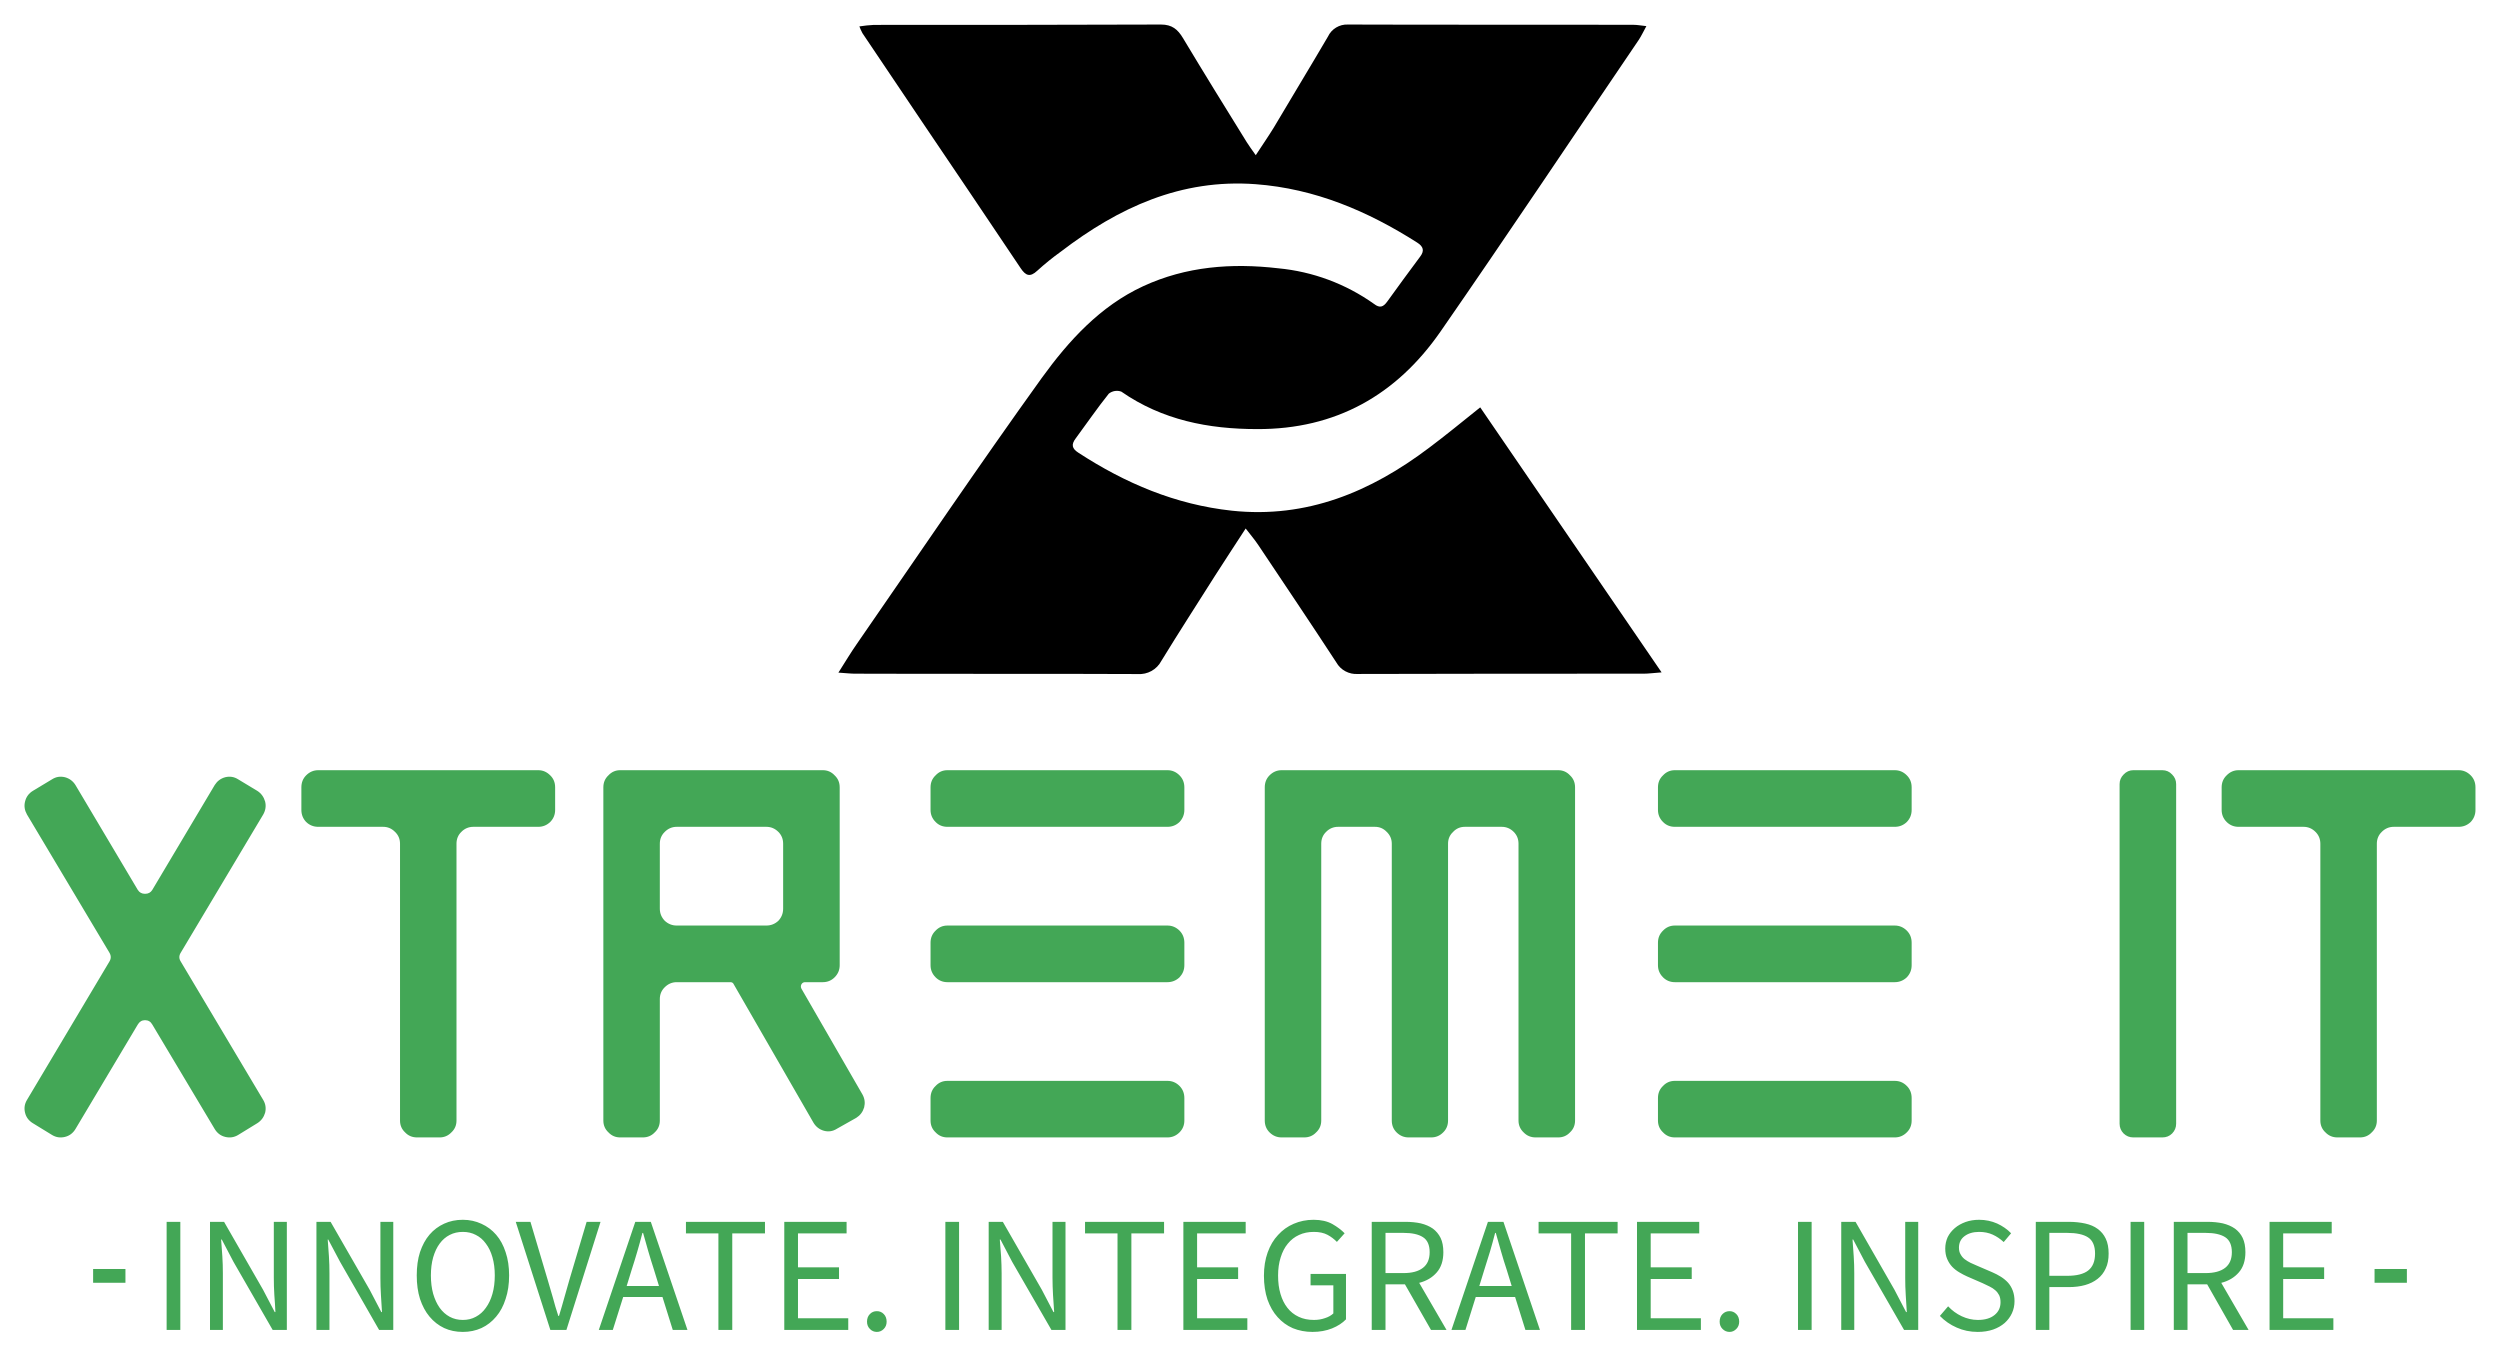
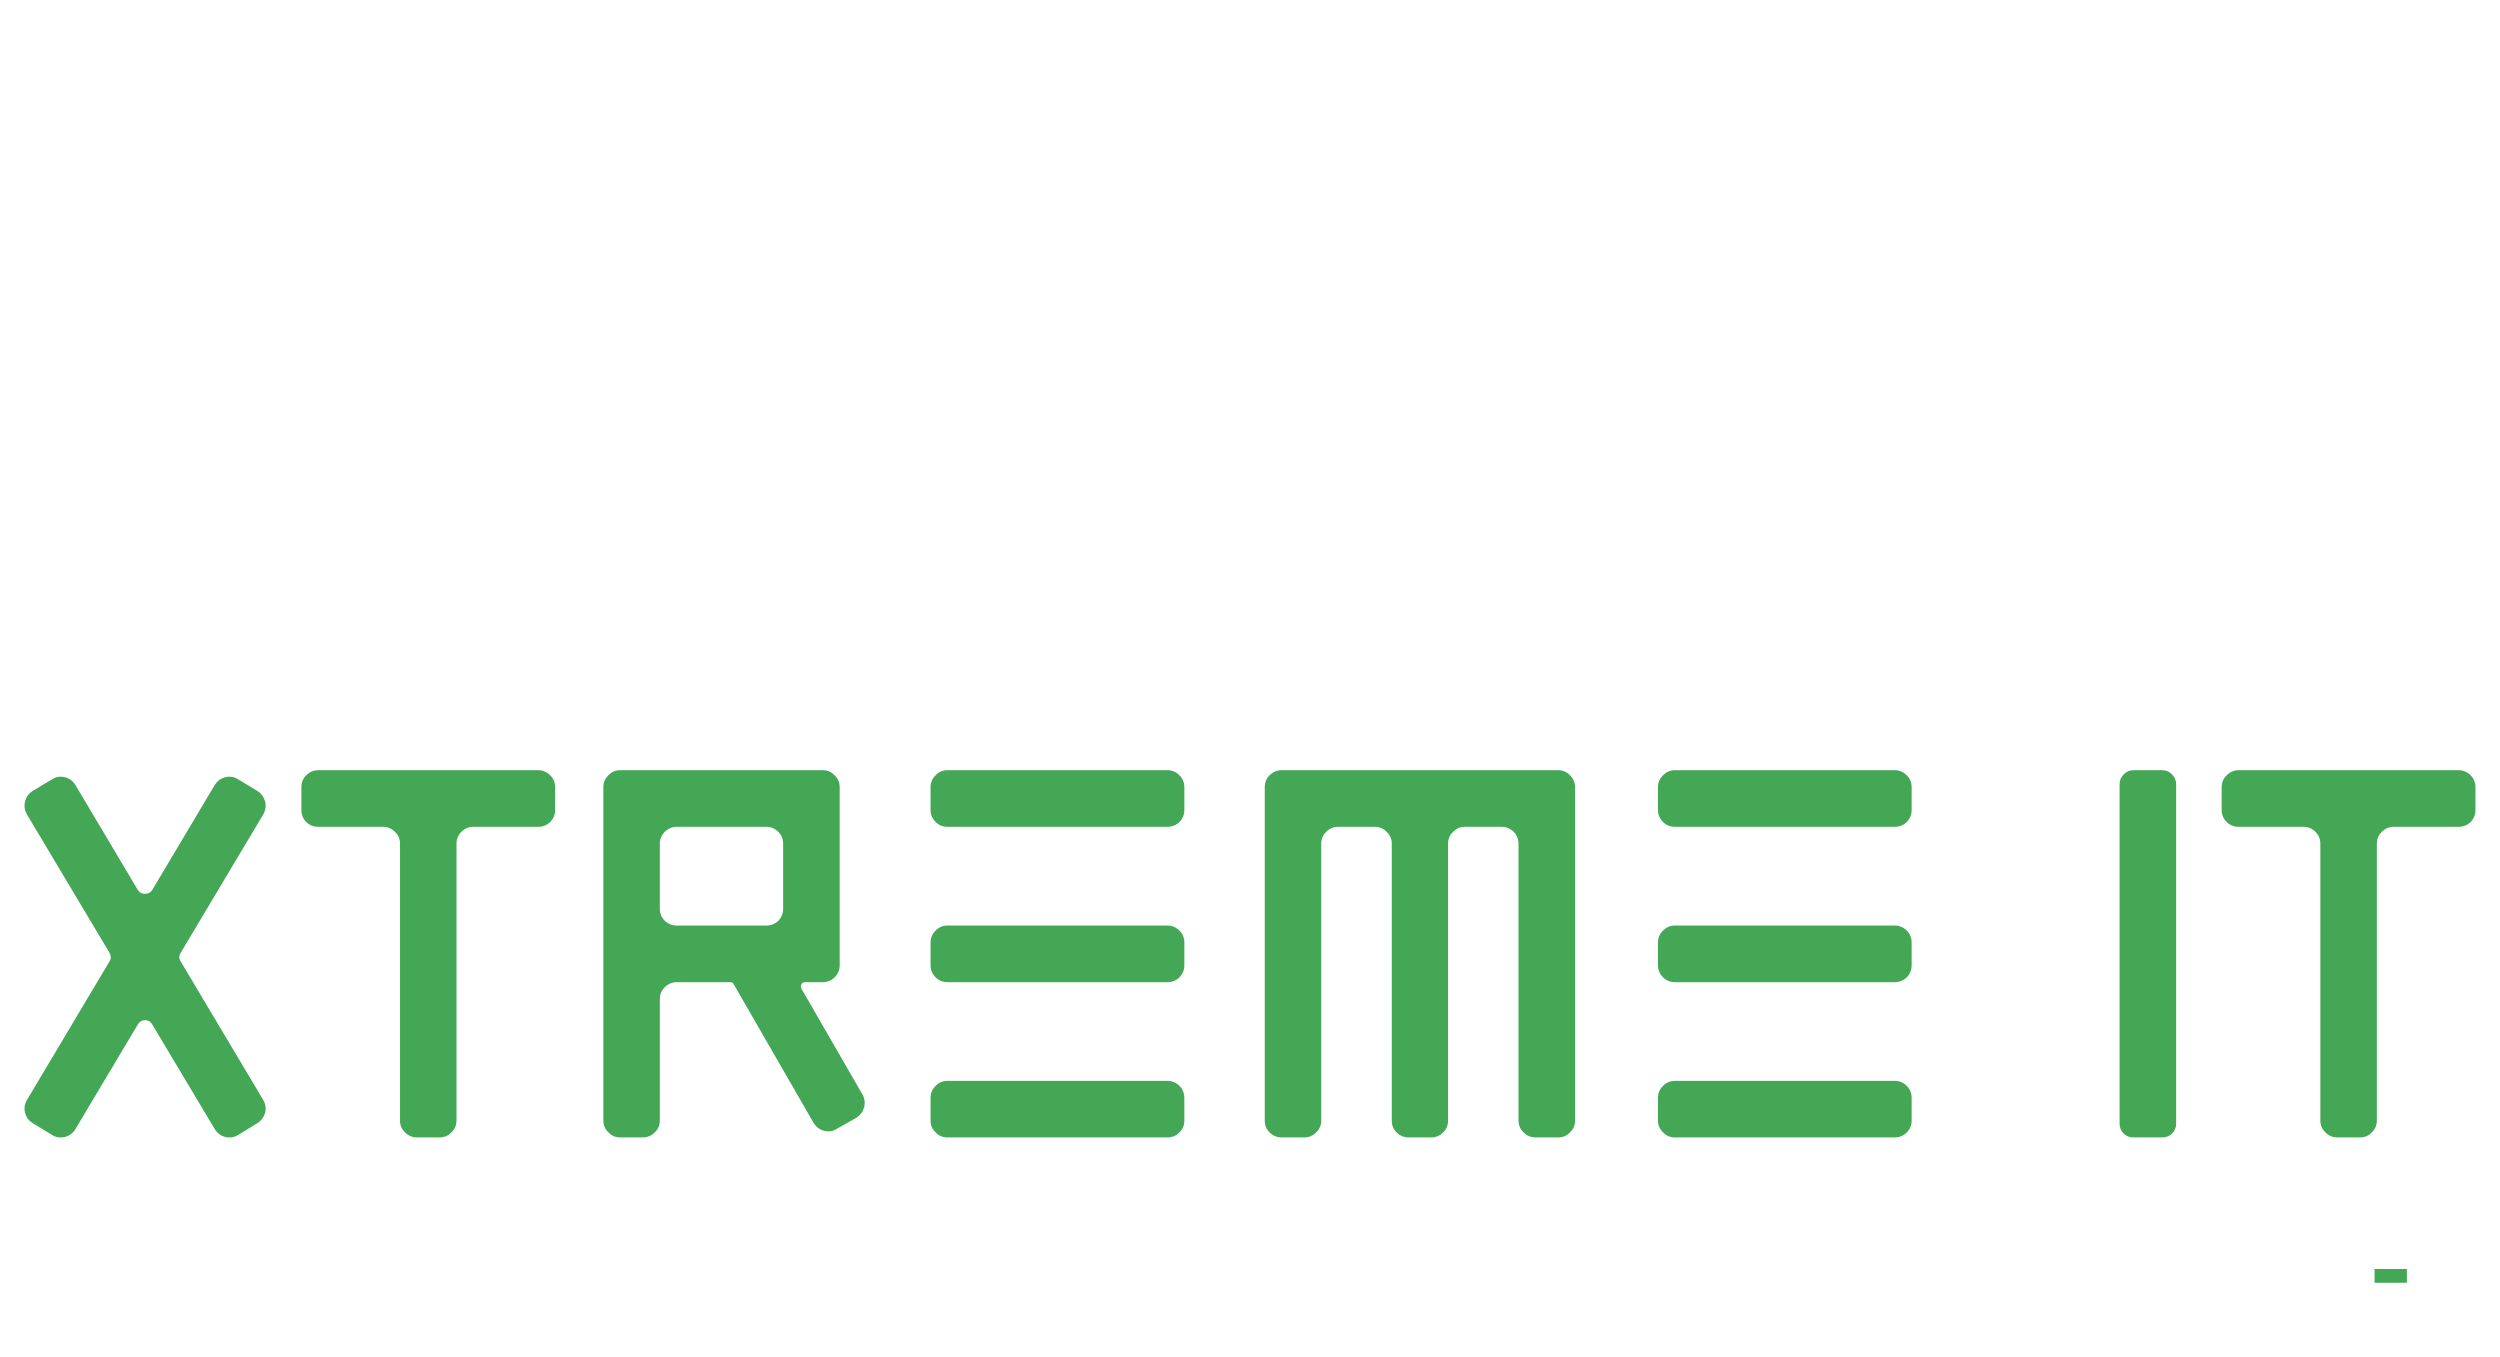
<svg xmlns="http://www.w3.org/2000/svg" width="129px" height="70px" viewBox="0 0 129 70" version="1.1">
  <defs>
    <clipPath id="clip1">
-       <path d="M 43.262 1.266 L 85.738 1.266 L 85.738 34.781 L 43.262 34.781 Z M 43.262 1.266 " />
-     </clipPath>
+       </clipPath>
  </defs>
  <g id="surface1">
    <g clip-path="url(#clip1)" clip-rule="nonzero">
-       <path style=" stroke:none;fill-rule:nonzero;fill:rgb(0%,0%,0%);fill-opacity:1;" d="M 43.262 34.707 C 43.629 34.129 43.902 33.672 44.207 33.234 C 47.379 28.648 50.5 24.031 53.754 19.504 C 55.145 17.582 56.766 15.797 58.984 14.77 C 61.207 13.742 63.555 13.566 65.957 13.844 C 67.738 14.012 69.441 14.645 70.902 15.684 C 71.199 15.914 71.379 15.84 71.578 15.566 C 72.137 14.785 72.707 14.016 73.277 13.246 C 73.508 12.945 73.453 12.723 73.125 12.516 C 70.578 10.895 67.859 9.734 64.789 9.504 C 60.934 9.219 57.715 10.711 54.746 12.98 C 54.32 13.285 53.91 13.617 53.523 13.969 C 53.141 14.328 52.918 14.215 52.664 13.836 C 50.973 11.312 49.273 8.789 47.57 6.273 C 46.551 4.75 45.527 3.23 44.504 1.715 C 44.441 1.602 44.391 1.484 44.344 1.363 C 44.594 1.324 44.84 1.297 45.09 1.285 C 50.027 1.285 54.965 1.285 59.906 1.266 C 60.48 1.266 60.77 1.516 61.039 1.961 C 62.117 3.758 63.223 5.547 64.332 7.336 C 64.449 7.527 64.586 7.707 64.797 8.008 C 65.141 7.48 65.445 7.043 65.723 6.59 C 66.648 5.027 67.598 3.465 68.523 1.887 C 68.707 1.492 69.117 1.246 69.555 1.266 C 74.469 1.285 79.383 1.266 84.297 1.281 C 84.477 1.281 84.652 1.316 84.953 1.348 C 84.801 1.625 84.699 1.844 84.57 2.043 C 81.16 7.062 77.785 12.125 74.324 17.117 C 72.055 20.383 68.926 22.156 64.871 22.141 C 62.355 22.141 59.973 21.676 57.859 20.207 C 57.641 20.129 57.398 20.168 57.215 20.312 C 56.613 21.062 56.074 21.855 55.5 22.629 C 55.266 22.941 55.316 23.148 55.637 23.355 C 58.062 24.938 60.664 26.039 63.566 26.352 C 67.434 26.762 70.73 25.379 73.742 23.105 C 74.598 22.465 75.426 21.781 76.379 21.02 L 85.738 34.695 C 85.285 34.73 85.043 34.762 84.812 34.762 C 79.898 34.762 74.984 34.762 70.07 34.777 C 69.609 34.809 69.172 34.574 68.949 34.172 C 67.625 32.145 66.273 30.137 64.926 28.121 C 64.754 27.863 64.551 27.625 64.277 27.27 C 63.711 28.141 63.203 28.914 62.703 29.695 C 61.777 31.16 60.832 32.621 59.926 34.102 C 59.691 34.551 59.211 34.816 58.707 34.781 C 53.859 34.758 49.012 34.781 44.168 34.762 C 43.914 34.766 43.676 34.734 43.262 34.707 Z M 43.262 34.707 " />
-     </g>
+       </g>
    <path style=" stroke:none;fill-rule:nonzero;fill:rgb(26.275%,65.49%,33.725%);fill-opacity:1;" d="M 13.277 40.809 L 12.285 40.211 C 12.082 40.082 11.859 40.047 11.621 40.105 C 11.391 40.168 11.211 40.301 11.082 40.504 L 7.859 45.918 C 7.777 46.055 7.652 46.121 7.484 46.121 C 7.32 46.121 7.195 46.055 7.109 45.918 L 3.891 40.504 C 3.762 40.301 3.582 40.168 3.352 40.105 C 3.109 40.047 2.891 40.082 2.688 40.211 L 1.695 40.809 C 1.484 40.938 1.348 41.125 1.293 41.359 C 1.234 41.59 1.27 41.812 1.391 42.027 L 5.645 49.156 C 5.738 49.312 5.738 49.465 5.645 49.617 L 1.391 56.758 C 1.27 56.961 1.234 57.18 1.293 57.418 C 1.348 57.648 1.484 57.828 1.695 57.957 L 2.688 58.566 C 2.891 58.688 3.109 58.723 3.352 58.664 C 3.582 58.609 3.762 58.473 3.891 58.262 L 7.109 52.867 C 7.195 52.719 7.32 52.641 7.484 52.641 C 7.652 52.641 7.777 52.719 7.859 52.867 L 11.082 58.262 C 11.211 58.473 11.391 58.609 11.621 58.664 C 11.859 58.723 12.082 58.688 12.285 58.566 L 13.277 57.957 C 13.48 57.828 13.613 57.648 13.68 57.418 C 13.738 57.18 13.703 56.961 13.582 56.758 L 9.328 49.617 C 9.23 49.465 9.23 49.312 9.328 49.156 L 13.582 42.027 C 13.703 41.812 13.738 41.59 13.68 41.359 C 13.613 41.125 13.48 40.938 13.277 40.809 Z M 28.645 41.793 L 28.645 40.629 C 28.645 40.379 28.562 40.172 28.391 40.008 C 28.215 39.832 28.012 39.742 27.773 39.742 L 16.422 39.742 C 16.18 39.742 15.973 39.832 15.797 40.008 C 15.633 40.172 15.551 40.379 15.551 40.629 L 15.551 41.793 C 15.551 42.031 15.633 42.242 15.797 42.414 C 15.973 42.582 16.18 42.664 16.422 42.664 L 19.77 42.664 C 20.004 42.664 20.211 42.75 20.383 42.926 C 20.555 43.09 20.641 43.293 20.641 43.535 L 20.641 57.82 C 20.641 58.062 20.727 58.266 20.902 58.43 C 21.066 58.605 21.273 58.691 21.523 58.691 L 22.684 58.691 C 22.922 58.691 23.125 58.605 23.293 58.43 C 23.469 58.266 23.555 58.062 23.555 57.82 L 23.555 43.535 C 23.555 43.293 23.637 43.09 23.805 42.926 C 23.977 42.75 24.188 42.664 24.426 42.664 L 27.773 42.664 C 28.012 42.664 28.215 42.582 28.391 42.414 C 28.562 42.242 28.645 42.031 28.645 41.793 Z M 34.918 42.664 L 39.543 42.664 C 39.781 42.664 39.988 42.75 40.164 42.926 C 40.328 43.09 40.41 43.293 40.41 43.535 L 40.41 46.887 C 40.41 47.129 40.328 47.336 40.164 47.512 C 39.988 47.676 39.781 47.758 39.543 47.758 L 34.918 47.758 C 34.684 47.758 34.477 47.676 34.301 47.512 C 34.133 47.336 34.047 47.129 34.047 46.887 L 34.047 43.535 C 34.047 43.293 34.133 43.09 34.301 42.926 C 34.477 42.75 34.684 42.664 34.918 42.664 Z M 43.18 58.246 L 44.184 57.68 C 44.387 57.551 44.523 57.371 44.59 57.141 C 44.648 56.91 44.621 56.688 44.504 56.477 L 41.352 51.012 C 41.316 50.938 41.316 50.863 41.352 50.793 C 41.395 50.715 41.461 50.68 41.543 50.68 L 42.457 50.68 C 42.699 50.68 42.902 50.594 43.066 50.43 C 43.242 50.254 43.328 50.047 43.328 49.805 L 43.328 40.629 C 43.328 40.379 43.242 40.172 43.066 40.008 C 42.902 39.832 42.699 39.742 42.457 39.742 L 32 39.742 C 31.762 39.742 31.559 39.832 31.395 40.008 C 31.219 40.172 31.133 40.379 31.133 40.629 L 31.133 57.82 C 31.133 58.062 31.219 58.266 31.395 58.43 C 31.559 58.605 31.762 58.691 32 58.691 L 33.164 58.691 C 33.414 58.691 33.621 58.605 33.785 58.43 C 33.961 58.266 34.047 58.062 34.047 57.82 L 34.047 51.551 C 34.047 51.309 34.133 51.105 34.301 50.941 C 34.477 50.766 34.684 50.68 34.918 50.68 L 37.688 50.68 C 37.77 50.68 37.832 50.715 37.863 50.793 L 41.977 57.934 C 42.105 58.145 42.281 58.281 42.516 58.348 C 42.746 58.41 42.969 58.379 43.18 58.246 Z M 60.242 55.773 L 48.887 55.773 C 48.645 55.773 48.441 55.859 48.277 56.035 C 48.102 56.199 48.016 56.41 48.016 56.66 L 48.016 57.82 C 48.016 58.062 48.102 58.266 48.277 58.43 C 48.441 58.605 48.645 58.691 48.887 58.691 L 60.242 58.691 C 60.48 58.691 60.688 58.605 60.863 58.43 C 61.027 58.266 61.113 58.062 61.113 57.82 L 61.113 56.66 C 61.113 56.41 61.027 56.199 60.863 56.035 C 60.688 55.859 60.48 55.773 60.242 55.773 Z M 60.242 47.758 L 48.887 47.758 C 48.645 47.758 48.441 47.848 48.277 48.02 C 48.102 48.188 48.016 48.395 48.016 48.645 L 48.016 49.805 C 48.016 50.047 48.102 50.254 48.277 50.43 C 48.441 50.594 48.645 50.68 48.887 50.68 L 60.242 50.68 C 60.48 50.68 60.688 50.594 60.863 50.43 C 61.027 50.254 61.113 50.047 61.113 49.805 L 61.113 48.645 C 61.113 48.395 61.027 48.188 60.863 48.02 C 60.688 47.848 60.48 47.758 60.242 47.758 Z M 60.242 39.742 L 48.887 39.742 C 48.645 39.742 48.441 39.832 48.277 40.008 C 48.102 40.172 48.016 40.379 48.016 40.629 L 48.016 41.793 C 48.016 42.031 48.102 42.242 48.277 42.414 C 48.441 42.582 48.645 42.664 48.887 42.664 L 60.242 42.664 C 60.48 42.664 60.688 42.582 60.863 42.414 C 61.027 42.242 61.113 42.031 61.113 41.793 L 61.113 40.629 C 61.113 40.379 61.027 40.172 60.863 40.008 C 60.688 39.832 60.48 39.742 60.242 39.742 Z M 80.402 39.742 L 66.133 39.742 C 65.891 39.742 65.684 39.832 65.508 40.008 C 65.344 40.172 65.262 40.379 65.262 40.629 L 65.262 57.82 C 65.262 58.062 65.344 58.266 65.508 58.43 C 65.684 58.605 65.891 58.691 66.133 58.691 L 67.293 58.691 C 67.543 58.691 67.75 58.605 67.914 58.43 C 68.09 58.266 68.176 58.062 68.176 57.82 L 68.176 43.535 C 68.176 43.293 68.258 43.09 68.426 42.926 C 68.598 42.75 68.809 42.664 69.047 42.664 L 70.945 42.664 C 71.188 42.664 71.387 42.75 71.555 42.926 C 71.727 43.09 71.816 43.293 71.816 43.535 L 71.816 57.82 C 71.816 58.062 71.898 58.266 72.062 58.43 C 72.238 58.605 72.445 58.691 72.688 58.691 L 73.848 58.691 C 74.09 58.691 74.297 58.605 74.469 58.43 C 74.637 58.266 74.719 58.062 74.719 57.82 L 74.719 43.535 C 74.719 43.293 74.805 43.09 74.98 42.926 C 75.145 42.75 75.348 42.664 75.59 42.664 L 77.484 42.664 C 77.727 42.664 77.934 42.75 78.109 42.926 C 78.273 43.09 78.355 43.293 78.355 43.535 L 78.355 57.82 C 78.355 58.062 78.445 58.266 78.617 58.43 C 78.785 58.605 78.992 58.691 79.242 58.691 L 80.402 58.691 C 80.645 58.691 80.848 58.605 81.012 58.43 C 81.188 58.266 81.273 58.062 81.273 57.82 L 81.273 40.629 C 81.273 40.379 81.188 40.172 81.012 40.008 C 80.848 39.832 80.645 39.742 80.402 39.742 Z M 97.77 55.773 L 86.422 55.773 C 86.18 55.773 85.977 55.859 85.812 56.035 C 85.637 56.199 85.551 56.41 85.551 56.66 L 85.551 57.82 C 85.551 58.062 85.637 58.266 85.812 58.43 C 85.977 58.605 86.18 58.691 86.422 58.691 L 97.77 58.691 C 98.008 58.691 98.219 58.605 98.391 58.43 C 98.559 58.266 98.641 58.062 98.641 57.82 L 98.641 56.66 C 98.641 56.41 98.559 56.199 98.391 56.035 C 98.219 55.859 98.008 55.773 97.77 55.773 Z M 97.77 47.758 L 86.422 47.758 C 86.18 47.758 85.977 47.848 85.812 48.02 C 85.637 48.188 85.551 48.395 85.551 48.645 L 85.551 49.805 C 85.551 50.047 85.637 50.254 85.812 50.43 C 85.977 50.594 86.18 50.68 86.422 50.68 L 97.77 50.68 C 98.008 50.68 98.219 50.594 98.391 50.43 C 98.559 50.254 98.641 50.047 98.641 49.805 L 98.641 48.645 C 98.641 48.395 98.559 48.188 98.391 48.02 C 98.219 47.848 98.008 47.758 97.77 47.758 Z M 97.77 39.742 L 86.422 39.742 C 86.18 39.742 85.977 39.832 85.812 40.008 C 85.637 40.172 85.551 40.379 85.551 40.629 L 85.551 41.793 C 85.551 42.031 85.637 42.242 85.812 42.414 C 85.977 42.582 86.18 42.664 86.422 42.664 L 97.77 42.664 C 98.008 42.664 98.219 42.582 98.391 42.414 C 98.559 42.242 98.641 42.031 98.641 41.793 L 98.641 40.629 C 98.641 40.379 98.559 40.172 98.391 40.008 C 98.219 39.832 98.008 39.742 97.77 39.742 Z M 111.574 39.742 L 110.078 39.742 C 109.887 39.742 109.719 39.816 109.578 39.965 C 109.441 40.102 109.371 40.266 109.371 40.461 L 109.371 57.984 C 109.371 58.18 109.441 58.348 109.578 58.488 C 109.719 58.625 109.887 58.691 110.078 58.691 L 111.574 58.691 C 111.777 58.691 111.945 58.625 112.082 58.488 C 112.219 58.348 112.289 58.18 112.289 57.984 L 112.289 40.461 C 112.289 40.266 112.219 40.102 112.082 39.965 C 111.945 39.816 111.777 39.742 111.574 39.742 Z M 127.734 41.793 L 127.734 40.629 C 127.734 40.379 127.652 40.172 127.488 40.008 C 127.312 39.832 127.105 39.742 126.863 39.742 L 115.508 39.742 C 115.273 39.742 115.066 39.832 114.895 40.008 C 114.723 40.172 114.637 40.379 114.637 40.629 L 114.637 41.793 C 114.637 42.031 114.723 42.242 114.895 42.414 C 115.066 42.582 115.273 42.664 115.508 42.664 L 118.859 42.664 C 119.098 42.664 119.305 42.75 119.48 42.926 C 119.645 43.09 119.73 43.293 119.73 43.535 L 119.73 57.82 C 119.73 58.062 119.816 58.266 119.992 58.43 C 120.16 58.605 120.367 58.691 120.613 58.691 L 121.773 58.691 C 122.016 58.691 122.219 58.605 122.383 58.43 C 122.559 58.266 122.645 58.062 122.645 57.82 L 122.645 43.535 C 122.645 43.293 122.73 43.09 122.898 42.926 C 123.074 42.75 123.281 42.664 123.516 42.664 L 126.863 42.664 C 127.105 42.664 127.312 42.582 127.488 42.414 C 127.652 42.242 127.734 42.031 127.734 41.793 Z M 127.734 41.793 " />
-     <path style=" stroke:none;fill-rule:nonzero;fill:rgb(26.275%,65.49%,33.725%);fill-opacity:1;" d="M 4.805 65.48 L 6.473 65.48 L 6.473 66.191 L 4.805 66.191 Z M 4.805 65.48 " />
    <path style=" stroke:none;fill-rule:nonzero;fill:rgb(26.275%,65.49%,33.725%);fill-opacity:1;" d="M 122.527 65.48 L 124.195 65.48 L 124.195 66.191 L 122.527 66.191 Z M 122.527 65.48 " />
-     <path style=" stroke:none;fill-rule:nonzero;fill:rgb(26.275%,65.49%,33.725%);fill-opacity:1;" d="M 8.598 68.625 L 8.598 63.047 L 9.305 63.047 L 9.305 68.625 Z M 10.836 68.625 L 10.836 63.047 L 11.562 63.047 L 13.574 66.551 L 14.176 67.703 L 14.211 67.703 C 14.199 67.422 14.18 67.129 14.156 66.824 C 14.137 66.523 14.129 66.227 14.129 65.934 L 14.129 63.047 L 14.801 63.047 L 14.801 68.625 L 14.07 68.625 L 12.047 65.109 L 11.445 63.961 L 11.41 63.961 C 11.434 64.246 11.453 64.535 11.473 64.828 C 11.492 65.121 11.5 65.414 11.5 65.707 L 11.5 68.625 Z M 16.328 68.625 L 16.328 63.047 L 17.059 63.047 L 19.074 66.551 L 19.676 67.703 L 19.711 67.703 C 19.695 67.422 19.676 67.129 19.656 66.824 C 19.637 66.523 19.629 66.227 19.629 65.934 L 19.629 63.047 L 20.293 63.047 L 20.293 68.625 L 19.562 68.625 L 17.547 65.109 L 16.938 63.961 L 16.91 63.961 C 16.93 64.246 16.949 64.535 16.973 64.828 C 16.992 65.121 17 65.414 17 65.707 L 17 68.625 Z M 23.883 68.727 C 23.527 68.727 23.207 68.66 22.918 68.527 C 22.629 68.391 22.375 68.191 22.164 67.938 C 21.953 67.688 21.793 67.383 21.672 67.023 C 21.559 66.664 21.504 66.262 21.504 65.812 C 21.504 65.363 21.559 64.961 21.672 64.609 C 21.793 64.254 21.953 63.953 22.164 63.707 C 22.375 63.461 22.629 63.273 22.918 63.141 C 23.207 63.008 23.527 62.941 23.883 62.941 C 24.23 62.941 24.551 63.012 24.844 63.148 C 25.137 63.281 25.391 63.469 25.602 63.715 C 25.816 63.961 25.977 64.262 26.09 64.613 C 26.211 64.969 26.27 65.367 26.27 65.812 C 26.27 66.262 26.211 66.664 26.09 67.023 C 25.977 67.383 25.816 67.688 25.602 67.938 C 25.391 68.191 25.137 68.391 24.844 68.527 C 24.551 68.66 24.23 68.727 23.883 68.727 Z M 23.883 68.109 C 24.133 68.109 24.355 68.055 24.555 67.945 C 24.758 67.836 24.93 67.684 25.07 67.484 C 25.219 67.281 25.332 67.039 25.41 66.762 C 25.492 66.477 25.531 66.16 25.531 65.812 C 25.531 65.469 25.492 65.156 25.41 64.875 C 25.332 64.598 25.219 64.363 25.07 64.168 C 24.93 63.973 24.758 63.824 24.555 63.723 C 24.355 63.617 24.133 63.566 23.883 63.566 C 23.633 63.566 23.406 63.617 23.203 63.723 C 23.004 63.824 22.832 63.973 22.688 64.168 C 22.543 64.363 22.434 64.598 22.352 64.875 C 22.273 65.156 22.234 65.469 22.234 65.812 C 22.234 66.16 22.273 66.477 22.352 66.762 C 22.434 67.039 22.543 67.281 22.688 67.484 C 22.832 67.684 23.004 67.836 23.203 67.945 C 23.406 68.055 23.633 68.109 23.883 68.109 Z M 28.398 68.625 L 26.613 63.047 L 27.371 63.047 L 28.266 66.059 C 28.367 66.391 28.457 66.699 28.535 66.98 C 28.609 67.266 28.699 67.57 28.809 67.902 L 28.844 67.902 C 28.945 67.57 29.035 67.266 29.113 66.98 C 29.195 66.699 29.281 66.391 29.375 66.059 L 30.27 63.047 L 30.988 63.047 L 29.227 68.625 Z M 32.336 66.359 L 34.004 66.359 L 33.742 65.508 C 33.641 65.195 33.543 64.883 33.453 64.57 C 33.363 64.266 33.273 63.949 33.184 63.621 L 33.148 63.621 C 33.062 63.949 32.977 64.266 32.887 64.57 C 32.797 64.883 32.699 65.195 32.598 65.508 Z M 34.715 68.625 L 34.184 66.926 L 32.156 66.926 L 31.621 68.625 L 30.898 68.625 L 32.781 63.047 L 33.582 63.047 L 35.473 68.625 Z M 37.07 68.625 L 37.07 63.645 L 35.395 63.645 L 35.395 63.047 L 39.473 63.047 L 39.473 63.645 L 37.785 63.645 L 37.785 68.625 Z M 40.469 68.625 L 40.469 63.047 L 43.684 63.047 L 43.684 63.645 L 41.176 63.645 L 41.176 65.395 L 43.293 65.395 L 43.293 65.996 L 41.176 65.996 L 41.176 68.023 L 43.77 68.023 L 43.77 68.625 Z M 44.738 68.199 C 44.738 68.035 44.789 67.902 44.887 67.805 C 44.984 67.703 45.105 67.656 45.246 67.656 C 45.383 67.656 45.504 67.703 45.602 67.805 C 45.699 67.902 45.75 68.035 45.75 68.199 C 45.75 68.352 45.699 68.477 45.602 68.574 C 45.504 68.676 45.383 68.727 45.246 68.727 C 45.105 68.727 44.984 68.676 44.887 68.574 C 44.789 68.477 44.738 68.352 44.738 68.199 Z M 48.781 68.625 L 48.781 63.047 L 49.488 63.047 L 49.488 68.625 Z M 51.016 68.625 L 51.016 63.047 L 51.746 63.047 L 53.758 66.551 L 54.359 67.703 L 54.395 67.703 C 54.379 67.422 54.359 67.129 54.336 66.824 C 54.32 66.523 54.309 66.227 54.309 65.934 L 54.309 63.047 L 54.98 63.047 L 54.98 68.625 L 54.254 68.625 L 52.227 65.109 L 51.625 63.961 L 51.59 63.961 C 51.613 64.246 51.637 64.535 51.656 64.828 C 51.672 65.121 51.684 65.414 51.684 65.707 L 51.684 68.625 Z M 57.664 68.625 L 57.664 63.645 L 55.988 63.645 L 55.988 63.047 L 60.066 63.047 L 60.066 63.645 L 58.379 63.645 L 58.379 68.625 Z M 61.062 68.625 L 61.062 63.047 L 64.277 63.047 L 64.277 63.645 L 61.77 63.645 L 61.77 65.395 L 63.887 65.395 L 63.887 65.996 L 61.77 65.996 L 61.77 68.023 L 64.363 68.023 L 64.363 68.625 Z M 65.219 65.832 C 65.219 65.391 65.281 64.988 65.41 64.629 C 65.539 64.27 65.715 63.969 65.949 63.723 C 66.176 63.473 66.441 63.281 66.754 63.148 C 67.066 63.012 67.41 62.941 67.781 62.941 C 68.168 62.941 68.492 63.016 68.75 63.16 C 69.008 63.309 69.215 63.465 69.383 63.637 L 68.984 64.082 C 68.844 63.938 68.68 63.812 68.496 63.715 C 68.312 63.617 68.078 63.566 67.797 63.566 C 67.512 63.566 67.258 63.617 67.031 63.723 C 66.805 63.824 66.609 63.977 66.449 64.176 C 66.289 64.367 66.168 64.605 66.082 64.883 C 65.992 65.164 65.949 65.473 65.949 65.82 C 65.949 66.168 65.988 66.484 66.074 66.77 C 66.156 67.047 66.273 67.285 66.43 67.484 C 66.586 67.684 66.777 67.836 67.008 67.945 C 67.234 68.055 67.5 68.109 67.801 68.109 C 68 68.109 68.191 68.078 68.367 68.016 C 68.543 67.961 68.688 67.879 68.801 67.773 L 68.801 66.324 L 67.625 66.324 L 67.625 65.734 L 69.453 65.734 L 69.453 68.078 C 69.27 68.27 69.027 68.426 68.73 68.547 C 68.434 68.664 68.098 68.727 67.727 68.727 C 67.355 68.727 67.02 68.66 66.711 68.535 C 66.406 68.402 66.145 68.211 65.926 67.965 C 65.703 67.723 65.531 67.418 65.402 67.059 C 65.281 66.695 65.219 66.285 65.219 65.832 Z M 71.492 63.617 L 71.492 65.691 L 72.426 65.691 C 72.859 65.691 73.191 65.602 73.422 65.422 C 73.656 65.242 73.77 64.973 73.77 64.613 C 73.77 64.246 73.656 63.984 73.422 63.836 C 73.191 63.688 72.859 63.617 72.426 63.617 Z M 74.641 68.625 L 73.84 68.625 L 72.496 66.273 L 71.492 66.273 L 71.492 68.625 L 70.781 68.625 L 70.781 63.047 L 72.523 63.047 C 72.809 63.047 73.07 63.074 73.309 63.125 C 73.551 63.184 73.758 63.273 73.934 63.395 C 74.102 63.52 74.238 63.68 74.336 63.879 C 74.43 64.074 74.477 64.32 74.477 64.613 C 74.477 65.051 74.363 65.398 74.137 65.656 C 73.91 65.918 73.609 66.098 73.23 66.195 Z M 76.332 66.359 L 78.004 66.359 L 77.742 65.508 C 77.637 65.195 77.543 64.883 77.453 64.57 C 77.363 64.266 77.273 63.949 77.184 63.621 L 77.148 63.621 C 77.062 63.949 76.977 64.266 76.887 64.57 C 76.789 64.883 76.695 65.195 76.594 65.508 Z M 78.711 68.625 L 78.18 66.926 L 76.148 66.926 L 75.617 68.625 L 74.895 68.625 L 76.777 63.047 L 77.578 63.047 L 79.461 68.625 Z M 81.07 68.625 L 81.07 63.645 L 79.391 63.645 L 79.391 63.047 L 83.469 63.047 L 83.469 63.645 L 81.785 63.645 L 81.785 68.625 Z M 84.469 68.625 L 84.469 63.047 L 87.68 63.047 L 87.68 63.645 L 85.176 63.645 L 85.176 65.395 L 87.293 65.395 L 87.293 65.996 L 85.176 65.996 L 85.176 68.023 L 87.766 68.023 L 87.766 68.625 Z M 88.734 68.199 C 88.734 68.035 88.785 67.902 88.883 67.805 C 88.984 67.703 89.105 67.656 89.246 67.656 C 89.379 67.656 89.492 67.703 89.594 67.805 C 89.691 67.902 89.742 68.035 89.742 68.199 C 89.742 68.352 89.691 68.477 89.594 68.574 C 89.492 68.676 89.379 68.727 89.246 68.727 C 89.105 68.727 88.984 68.676 88.883 68.574 C 88.785 68.477 88.734 68.352 88.734 68.199 Z M 92.777 68.625 L 92.777 63.047 L 93.48 63.047 L 93.48 68.625 Z M 95.008 68.625 L 95.008 63.047 L 95.746 63.047 L 97.754 66.551 L 98.355 67.703 L 98.391 67.703 C 98.375 67.422 98.355 67.129 98.336 66.824 C 98.316 66.523 98.309 66.227 98.309 65.934 L 98.309 63.047 L 98.98 63.047 L 98.98 68.625 L 98.25 68.625 L 96.227 65.109 L 95.625 63.961 L 95.59 63.961 C 95.613 64.246 95.633 64.535 95.652 64.828 C 95.672 65.121 95.68 65.414 95.68 65.707 L 95.68 68.625 Z M 100.098 67.902 L 100.523 67.406 C 100.723 67.621 100.953 67.789 101.223 67.918 C 101.492 68.043 101.77 68.109 102.059 68.109 C 102.426 68.109 102.715 68.023 102.922 67.852 C 103.125 67.688 103.227 67.469 103.227 67.195 C 103.227 67.051 103.203 66.934 103.156 66.832 C 103.105 66.734 103.039 66.648 102.957 66.578 C 102.879 66.508 102.781 66.441 102.668 66.387 C 102.555 66.328 102.434 66.27 102.301 66.211 L 101.5 65.863 C 101.371 65.805 101.242 65.738 101.105 65.656 C 100.965 65.574 100.844 65.48 100.734 65.367 C 100.629 65.254 100.539 65.117 100.473 64.961 C 100.406 64.805 100.375 64.625 100.375 64.422 C 100.375 64.215 100.418 64.02 100.5 63.836 C 100.59 63.656 100.715 63.5 100.871 63.367 C 101.027 63.234 101.211 63.133 101.422 63.055 C 101.633 62.98 101.867 62.941 102.125 62.941 C 102.457 62.941 102.766 63.008 103.051 63.133 C 103.332 63.262 103.574 63.43 103.773 63.637 L 103.391 64.09 C 103.219 63.93 103.031 63.801 102.824 63.707 C 102.617 63.613 102.383 63.566 102.125 63.566 C 101.812 63.566 101.562 63.641 101.371 63.785 C 101.18 63.926 101.082 64.125 101.082 64.379 C 101.082 64.52 101.109 64.633 101.168 64.727 C 101.219 64.824 101.289 64.906 101.379 64.977 C 101.473 65.047 101.574 65.109 101.676 65.16 C 101.785 65.211 101.898 65.262 102.012 65.309 L 102.801 65.648 C 102.957 65.715 103.105 65.793 103.25 65.883 C 103.391 65.973 103.512 66.074 103.617 66.188 C 103.719 66.305 103.801 66.441 103.859 66.598 C 103.918 66.754 103.949 66.934 103.949 67.137 C 103.949 67.359 103.906 67.566 103.816 67.762 C 103.73 67.949 103.605 68.117 103.441 68.266 C 103.273 68.41 103.078 68.523 102.844 68.605 C 102.613 68.684 102.348 68.727 102.051 68.727 C 101.66 68.727 101.301 68.652 100.969 68.504 C 100.633 68.359 100.344 68.156 100.098 67.902 Z M 105.047 68.625 L 105.047 63.047 L 106.754 63.047 C 107.059 63.047 107.34 63.078 107.594 63.133 C 107.852 63.191 108.066 63.281 108.238 63.41 C 108.418 63.539 108.559 63.707 108.656 63.914 C 108.758 64.125 108.805 64.383 108.805 64.684 C 108.805 64.984 108.758 65.238 108.656 65.449 C 108.559 65.668 108.418 65.848 108.238 65.988 C 108.055 66.133 107.84 66.238 107.59 66.309 C 107.34 66.379 107.059 66.414 106.754 66.414 L 105.746 66.414 L 105.746 68.625 Z M 105.746 65.832 L 106.668 65.832 C 107.152 65.832 107.516 65.742 107.75 65.559 C 107.988 65.371 108.105 65.082 108.105 64.684 C 108.105 64.285 107.984 64.004 107.742 63.848 C 107.508 63.695 107.148 63.617 106.668 63.617 L 105.746 63.617 Z M 109.938 68.625 L 109.938 63.047 L 110.641 63.047 L 110.641 68.625 Z M 112.875 63.617 L 112.875 65.691 L 113.812 65.691 C 114.246 65.691 114.582 65.602 114.816 65.422 C 115.047 65.242 115.164 64.973 115.164 64.613 C 115.164 64.246 115.047 63.984 114.816 63.836 C 114.582 63.688 114.246 63.617 113.812 63.617 Z M 116.027 68.625 L 115.227 68.625 L 113.891 66.273 L 112.875 66.273 L 112.875 68.625 L 112.168 68.625 L 112.168 63.047 L 113.91 63.047 C 114.191 63.047 114.457 63.074 114.695 63.125 C 114.938 63.184 115.145 63.273 115.32 63.395 C 115.492 63.52 115.629 63.68 115.723 63.879 C 115.816 64.074 115.863 64.32 115.863 64.613 C 115.863 65.051 115.75 65.398 115.523 65.656 C 115.297 65.918 114.996 66.098 114.617 66.195 Z M 117.109 68.625 L 117.109 63.047 L 120.316 63.047 L 120.316 63.645 L 117.812 63.645 L 117.812 65.395 L 119.926 65.395 L 119.926 65.996 L 117.812 65.996 L 117.812 68.023 L 120.402 68.023 L 120.402 68.625 Z M 117.109 68.625 " />
  </g>
</svg>